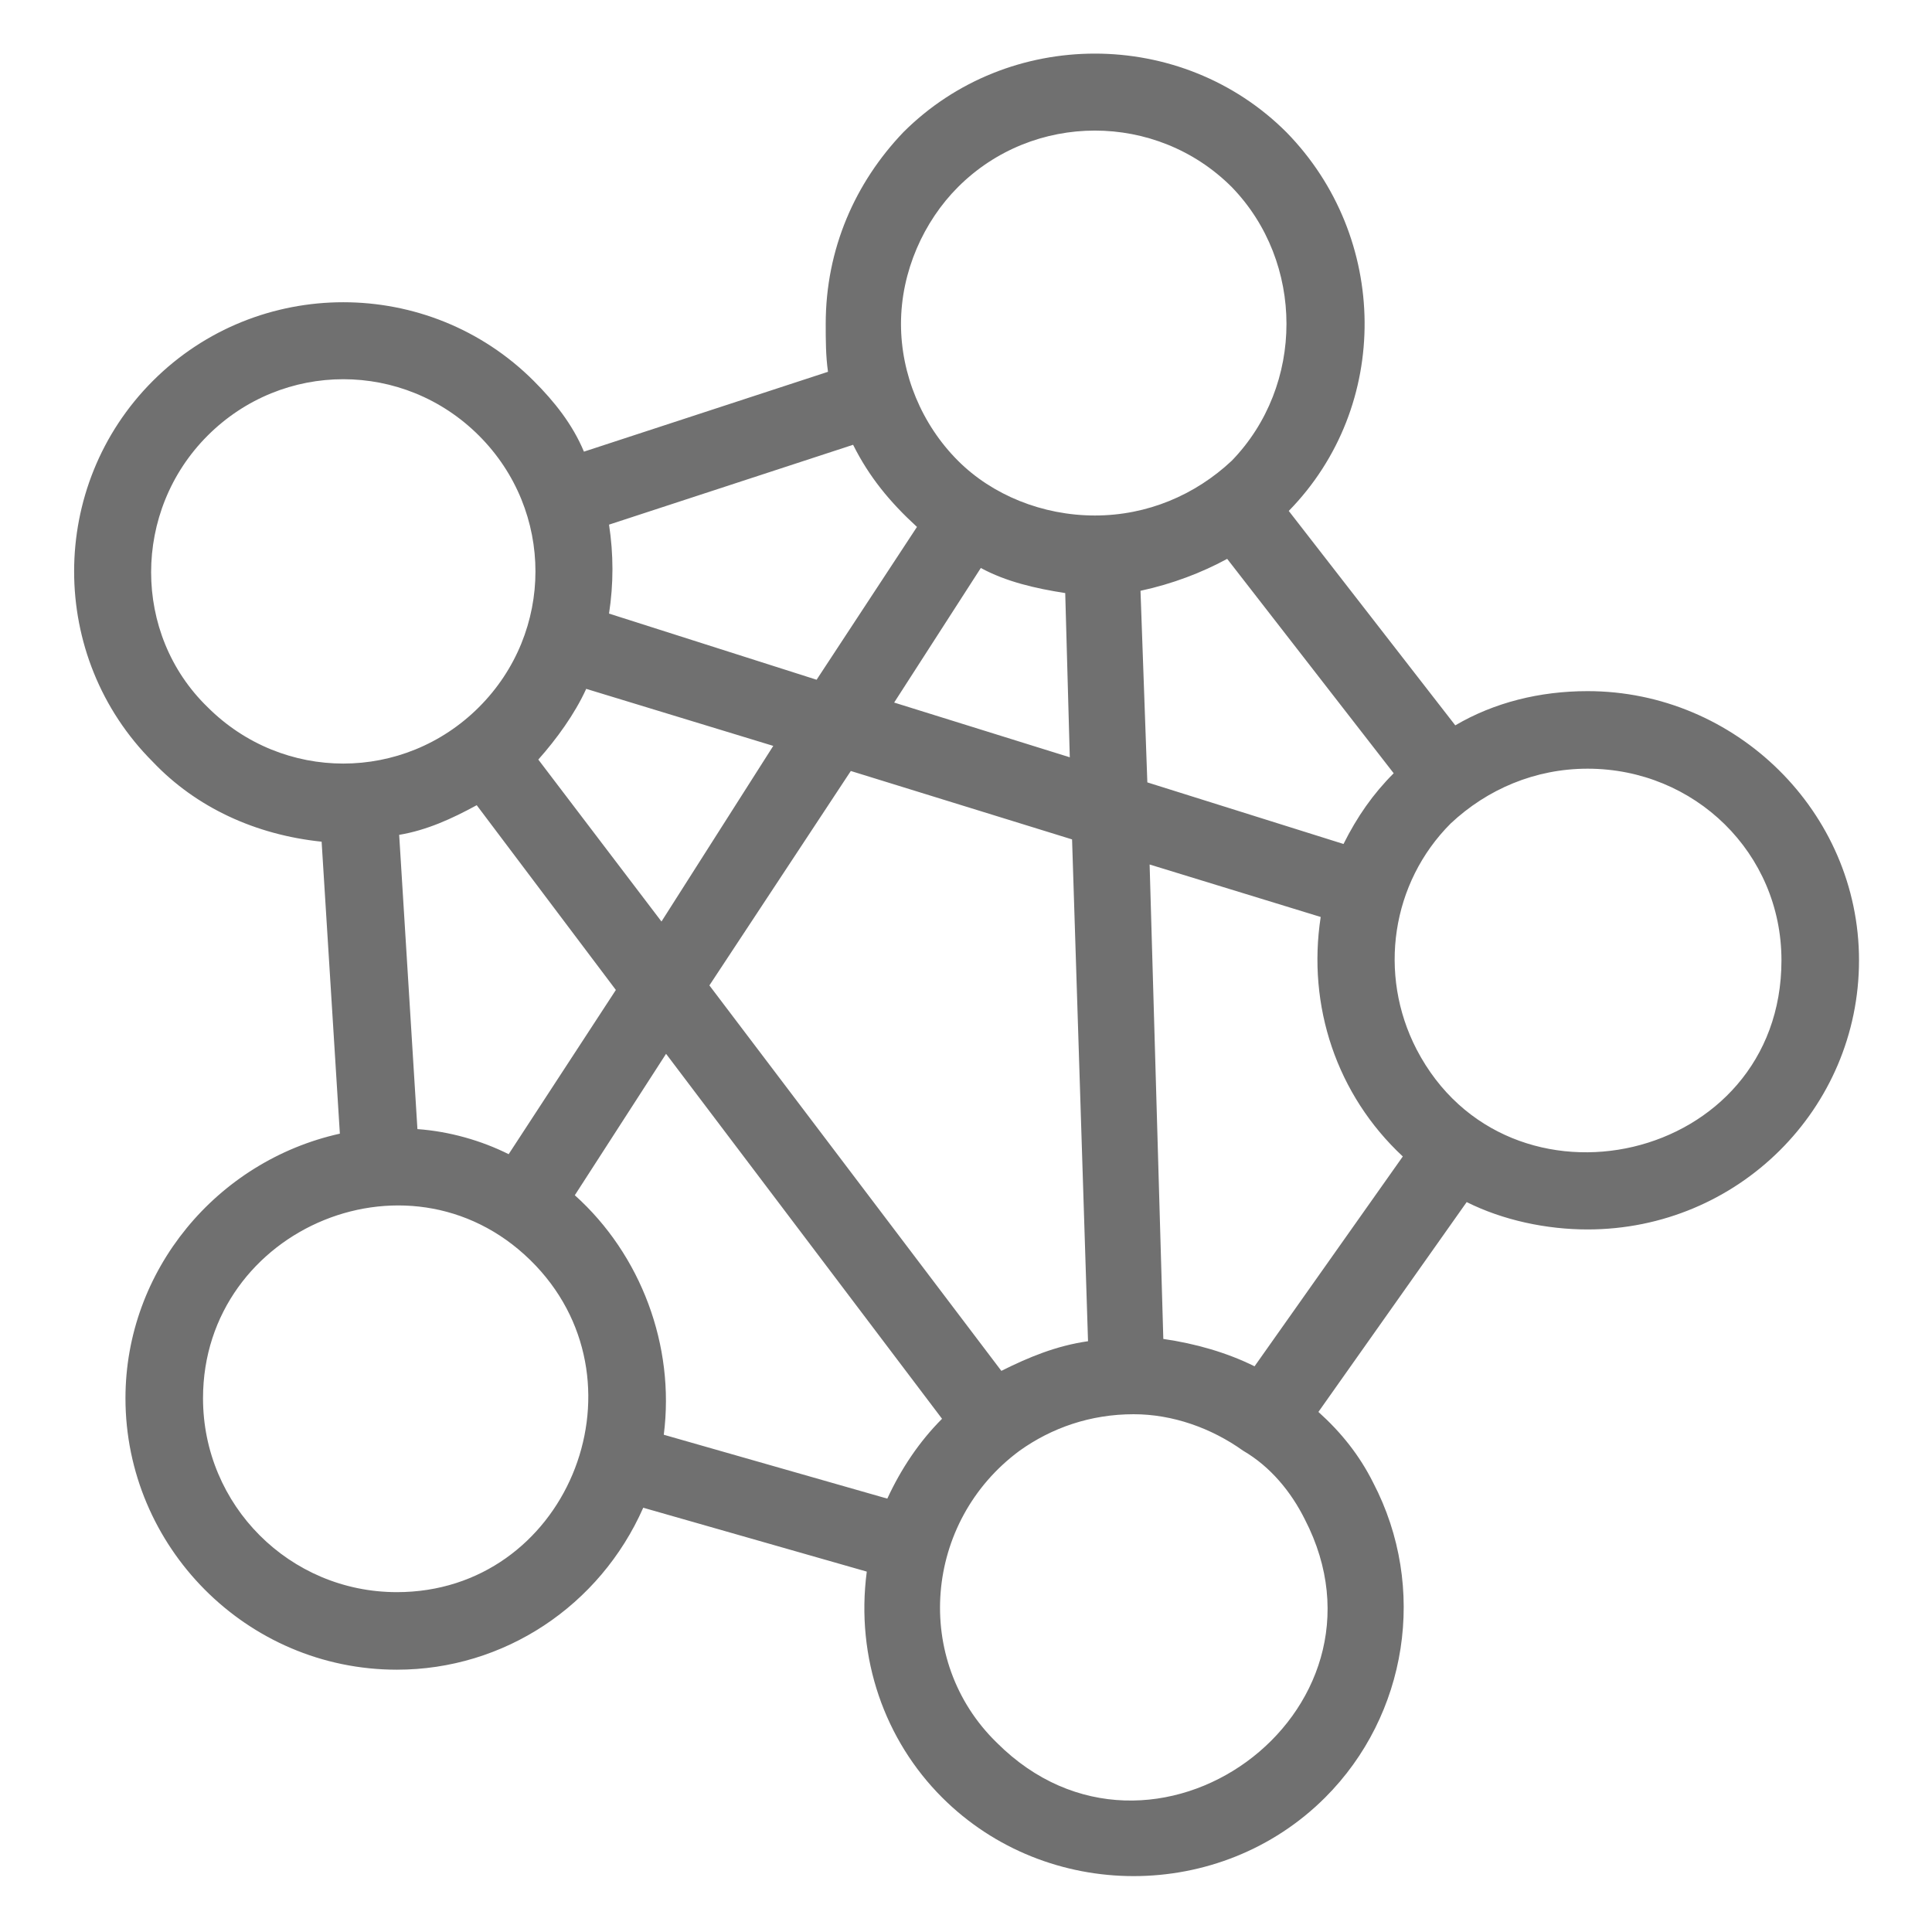
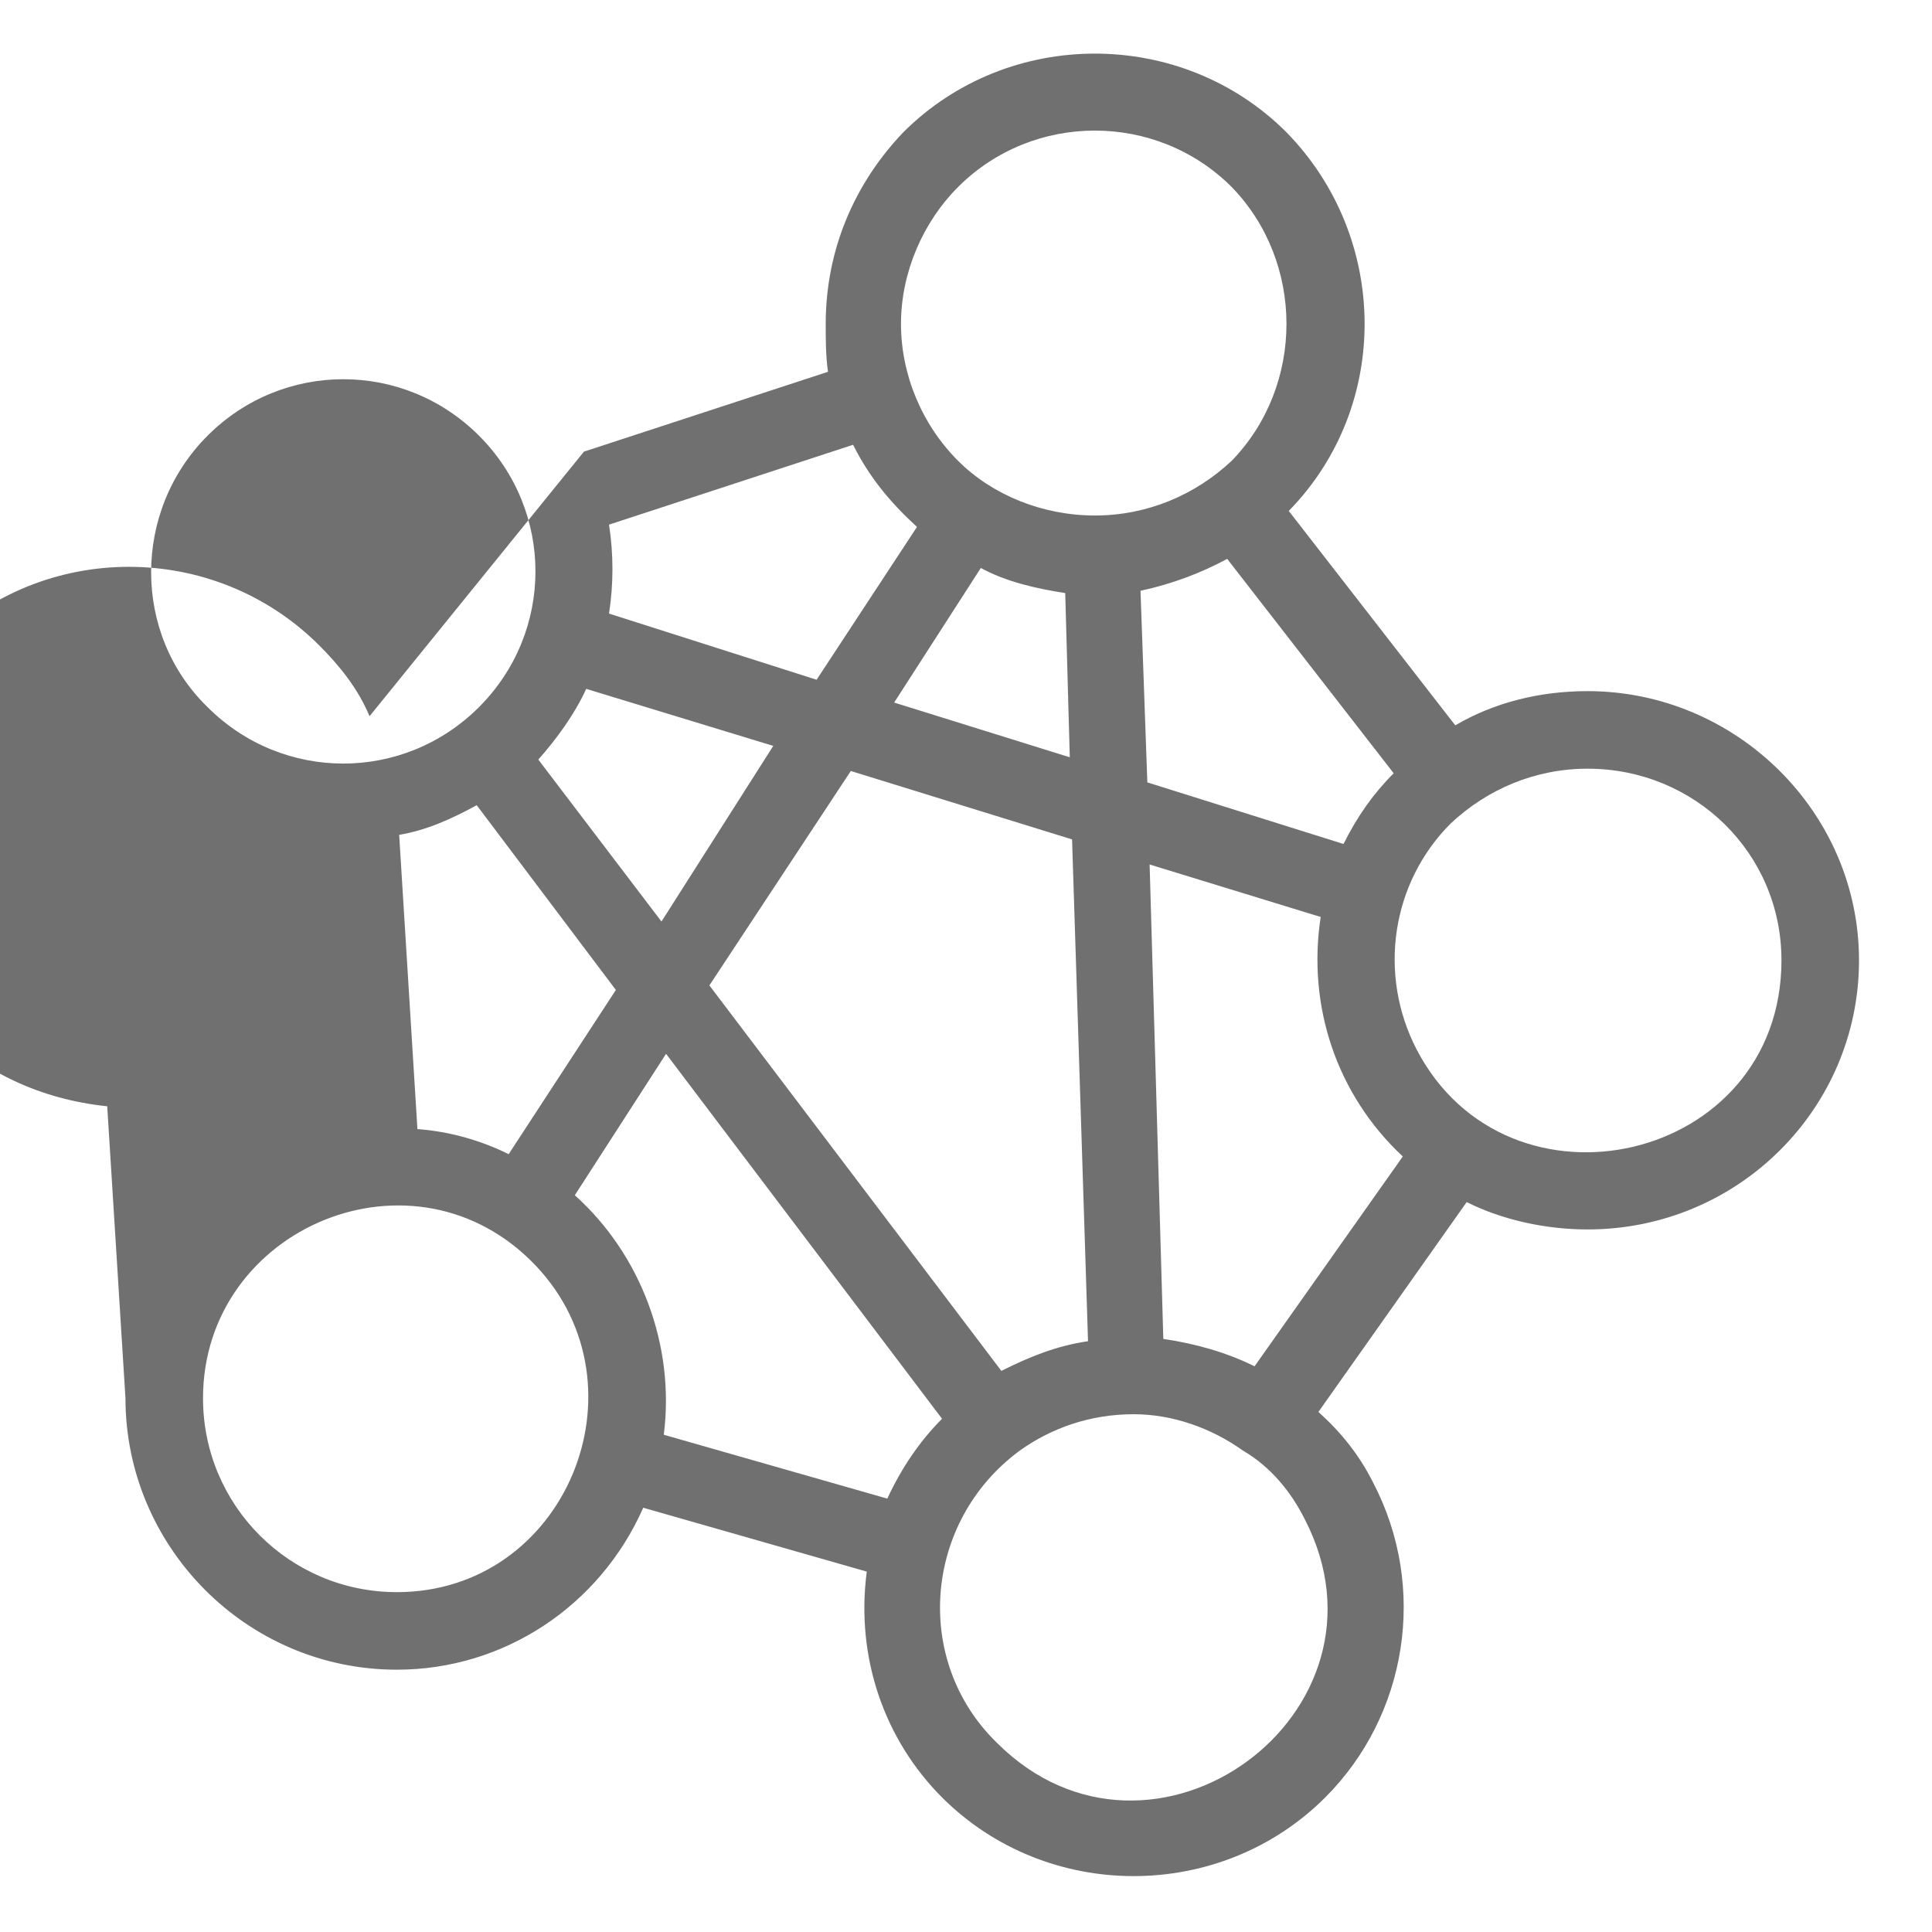
<svg xmlns="http://www.w3.org/2000/svg" width="100%" height="100%" viewBox="0 0 100 100" version="1.1" xml:space="preserve" style="fill-rule:evenodd;clip-rule:evenodd;stroke-linejoin:round;stroke-miterlimit:2;">
-   <rect id="networking" x="0" y="0" width="100" height="100" style="fill:none;" />
-   <path d="M30.224,23.377l12.633,-4.133c-0.118,-0.826 -0.118,-1.653 -0.118,-2.479c0,-3.896 1.535,-7.32 4.014,-9.917c5.431,-5.431 14.404,-5.431 19.835,-0c5.313,5.431 5.431,14.167 0.118,19.598l8.619,11.098c2.007,-1.18 4.368,-1.771 6.847,-1.771c7.675,0 14.05,6.258 14.05,13.932c-0,7.674 -6.257,13.931 -14.05,13.931c-2.125,0 -4.368,-0.472 -6.257,-1.416l-7.674,10.861c1.18,1.063 2.125,2.244 2.833,3.66c2.834,5.431 1.771,12.043 -2.479,16.293c-5.431,5.431 -14.404,5.431 -19.835,0c-2.951,-2.951 -4.486,-7.202 -3.896,-11.688l-11.57,-3.306c-2.243,5.077 -7.202,8.383 -12.751,8.383c-7.792,-0 -14.049,-6.376 -14.049,-14.05c-0,-6.611 4.722,-12.279 11.097,-13.695l-0.944,-15.112c-3.424,-0.355 -6.494,-1.771 -8.737,-4.133c-5.431,-5.431 -5.431,-14.285 0,-19.716c5.431,-5.431 14.286,-5.431 19.717,-0c1.062,1.062 2.007,2.243 2.597,3.66Zm13.932,-0.355l-12.633,4.133c0.236,1.534 0.236,3.069 0,4.604l10.744,3.424l5.195,-7.91c-1.417,-1.299 -2.48,-2.598 -3.306,-4.251Zm5.431,0.827c1.771,1.771 4.368,2.833 7.084,2.833c2.715,0 5.194,-1.062 7.083,-2.833c3.778,-3.896 3.778,-10.272 0,-14.168c-3.896,-3.896 -10.271,-3.896 -14.167,0c-1.771,1.771 -2.952,4.369 -2.952,7.084c0,2.597 1.063,5.195 2.952,7.084Zm-0.827,49.587l-14.285,-18.891l-4.723,7.32c3.424,3.07 5.195,7.793 4.605,12.397l11.57,3.306c0.708,-1.535 1.653,-2.952 2.833,-4.132Zm-16.883,-22.196l-7.202,-9.563c-1.298,0.708 -2.597,1.298 -4.014,1.534l0.945,15.231c1.653,0.118 3.305,0.59 4.722,1.298l5.549,-8.5Zm-4.014,-11.925l6.375,8.383l5.786,-9.091l-9.682,-2.952c-0.59,1.299 -1.534,2.598 -2.479,3.66Zm8.855,11.689l15.112,19.952c1.417,-0.708 2.834,-1.298 4.486,-1.535l-0.826,-25.974l-11.452,-3.541l-7.32,11.098Zm14.049,-21.606l-4.486,6.966l9.091,2.833l-0.236,-8.5c-1.535,-0.237 -3.07,-0.591 -4.369,-1.299Zm8.619,11.098l10.154,3.188c0.708,-1.417 1.534,-2.598 2.597,-3.66l-8.619,-11.098c-1.298,0.708 -2.833,1.298 -4.486,1.653l0.354,9.917Zm8.973,6.966l-8.855,-2.716l0.709,24.557c1.652,0.237 3.305,0.709 4.722,1.417l7.674,-10.862c-3.424,-3.187 -4.958,-7.792 -4.25,-12.396Zm23.849,2.243c-0,-5.549 -4.487,-9.918 -10.036,-9.918c-2.715,0 -5.194,1.063 -7.083,2.834c-3.07,3.07 -3.778,7.792 -1.771,11.688c4.722,9.091 18.89,5.904 18.89,-4.604Zm-40.614,40.496c8.028,8.028 21.133,-1.535 15.938,-11.571c-0.708,-1.416 -1.77,-2.715 -3.187,-3.541c-1.653,-1.181 -3.66,-1.889 -5.667,-1.889c-2.244,-0 -4.251,0.708 -5.904,1.889c-4.958,3.66 -5.548,10.861 -1.18,15.112Zm-41.086,-17.828c-0,5.549 4.486,10.036 10.035,10.036c8.737,-0 13.105,-10.626 7.202,-16.884c-6.257,-6.611 -17.237,-2.007 -17.237,6.848Zm14.285,-49.823c-3.896,-3.896 -10.153,-3.896 -14.049,0c-3.896,3.896 -3.896,10.272 -0,14.05c3.896,3.896 10.153,3.896 14.049,-0c3.896,-3.896 3.896,-10.154 0,-14.05Z" style="fill:#707070;fill-rule:nonzero;" />
+   <path d="M30.224,23.377l12.633,-4.133c-0.118,-0.826 -0.118,-1.653 -0.118,-2.479c0,-3.896 1.535,-7.32 4.014,-9.917c5.431,-5.431 14.404,-5.431 19.835,-0c5.313,5.431 5.431,14.167 0.118,19.598l8.619,11.098c2.007,-1.18 4.368,-1.771 6.847,-1.771c7.675,0 14.05,6.258 14.05,13.932c-0,7.674 -6.257,13.931 -14.05,13.931c-2.125,0 -4.368,-0.472 -6.257,-1.416l-7.674,10.861c1.18,1.063 2.125,2.244 2.833,3.66c2.834,5.431 1.771,12.043 -2.479,16.293c-5.431,5.431 -14.404,5.431 -19.835,0c-2.951,-2.951 -4.486,-7.202 -3.896,-11.688l-11.57,-3.306c-2.243,5.077 -7.202,8.383 -12.751,8.383c-7.792,-0 -14.049,-6.376 -14.049,-14.05l-0.944,-15.112c-3.424,-0.355 -6.494,-1.771 -8.737,-4.133c-5.431,-5.431 -5.431,-14.285 0,-19.716c5.431,-5.431 14.286,-5.431 19.717,-0c1.062,1.062 2.007,2.243 2.597,3.66Zm13.932,-0.355l-12.633,4.133c0.236,1.534 0.236,3.069 0,4.604l10.744,3.424l5.195,-7.91c-1.417,-1.299 -2.48,-2.598 -3.306,-4.251Zm5.431,0.827c1.771,1.771 4.368,2.833 7.084,2.833c2.715,0 5.194,-1.062 7.083,-2.833c3.778,-3.896 3.778,-10.272 0,-14.168c-3.896,-3.896 -10.271,-3.896 -14.167,0c-1.771,1.771 -2.952,4.369 -2.952,7.084c0,2.597 1.063,5.195 2.952,7.084Zm-0.827,49.587l-14.285,-18.891l-4.723,7.32c3.424,3.07 5.195,7.793 4.605,12.397l11.57,3.306c0.708,-1.535 1.653,-2.952 2.833,-4.132Zm-16.883,-22.196l-7.202,-9.563c-1.298,0.708 -2.597,1.298 -4.014,1.534l0.945,15.231c1.653,0.118 3.305,0.59 4.722,1.298l5.549,-8.5Zm-4.014,-11.925l6.375,8.383l5.786,-9.091l-9.682,-2.952c-0.59,1.299 -1.534,2.598 -2.479,3.66Zm8.855,11.689l15.112,19.952c1.417,-0.708 2.834,-1.298 4.486,-1.535l-0.826,-25.974l-11.452,-3.541l-7.32,11.098Zm14.049,-21.606l-4.486,6.966l9.091,2.833l-0.236,-8.5c-1.535,-0.237 -3.07,-0.591 -4.369,-1.299Zm8.619,11.098l10.154,3.188c0.708,-1.417 1.534,-2.598 2.597,-3.66l-8.619,-11.098c-1.298,0.708 -2.833,1.298 -4.486,1.653l0.354,9.917Zm8.973,6.966l-8.855,-2.716l0.709,24.557c1.652,0.237 3.305,0.709 4.722,1.417l7.674,-10.862c-3.424,-3.187 -4.958,-7.792 -4.25,-12.396Zm23.849,2.243c-0,-5.549 -4.487,-9.918 -10.036,-9.918c-2.715,0 -5.194,1.063 -7.083,2.834c-3.07,3.07 -3.778,7.792 -1.771,11.688c4.722,9.091 18.89,5.904 18.89,-4.604Zm-40.614,40.496c8.028,8.028 21.133,-1.535 15.938,-11.571c-0.708,-1.416 -1.77,-2.715 -3.187,-3.541c-1.653,-1.181 -3.66,-1.889 -5.667,-1.889c-2.244,-0 -4.251,0.708 -5.904,1.889c-4.958,3.66 -5.548,10.861 -1.18,15.112Zm-41.086,-17.828c-0,5.549 4.486,10.036 10.035,10.036c8.737,-0 13.105,-10.626 7.202,-16.884c-6.257,-6.611 -17.237,-2.007 -17.237,6.848Zm14.285,-49.823c-3.896,-3.896 -10.153,-3.896 -14.049,0c-3.896,3.896 -3.896,10.272 -0,14.05c3.896,3.896 10.153,3.896 14.049,-0c3.896,-3.896 3.896,-10.154 0,-14.05Z" style="fill:#707070;fill-rule:nonzero;" />
</svg>